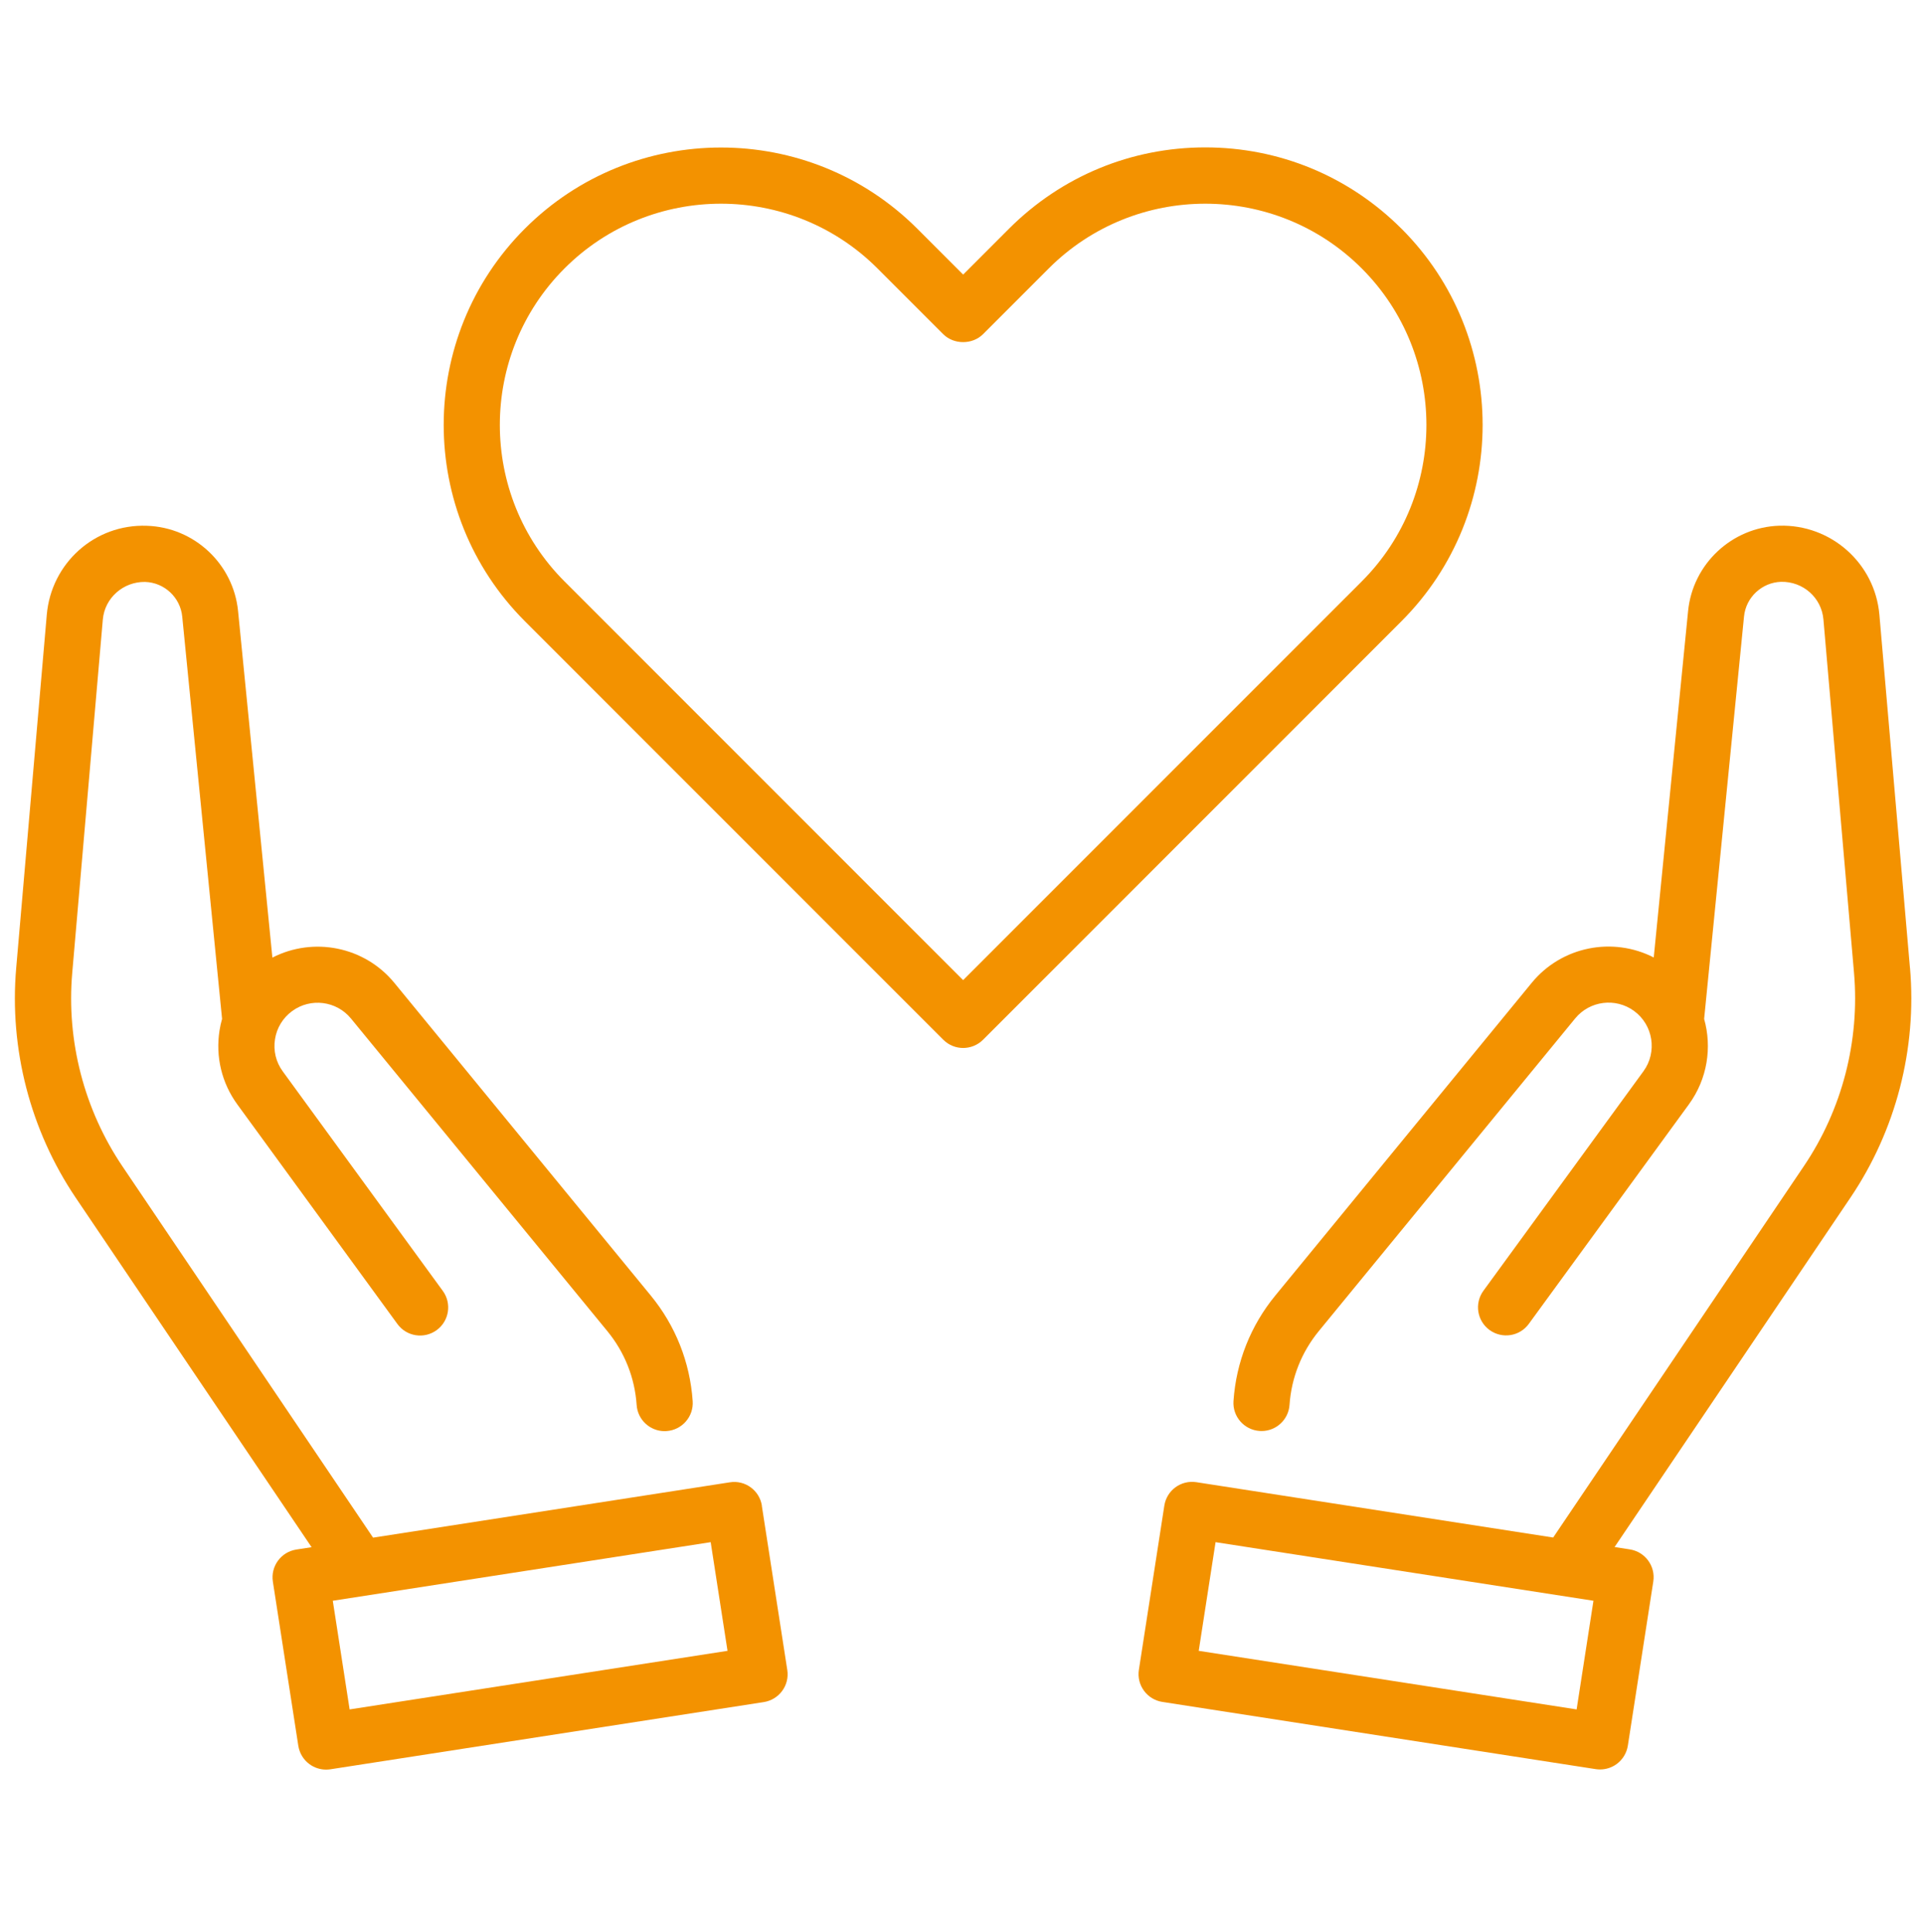
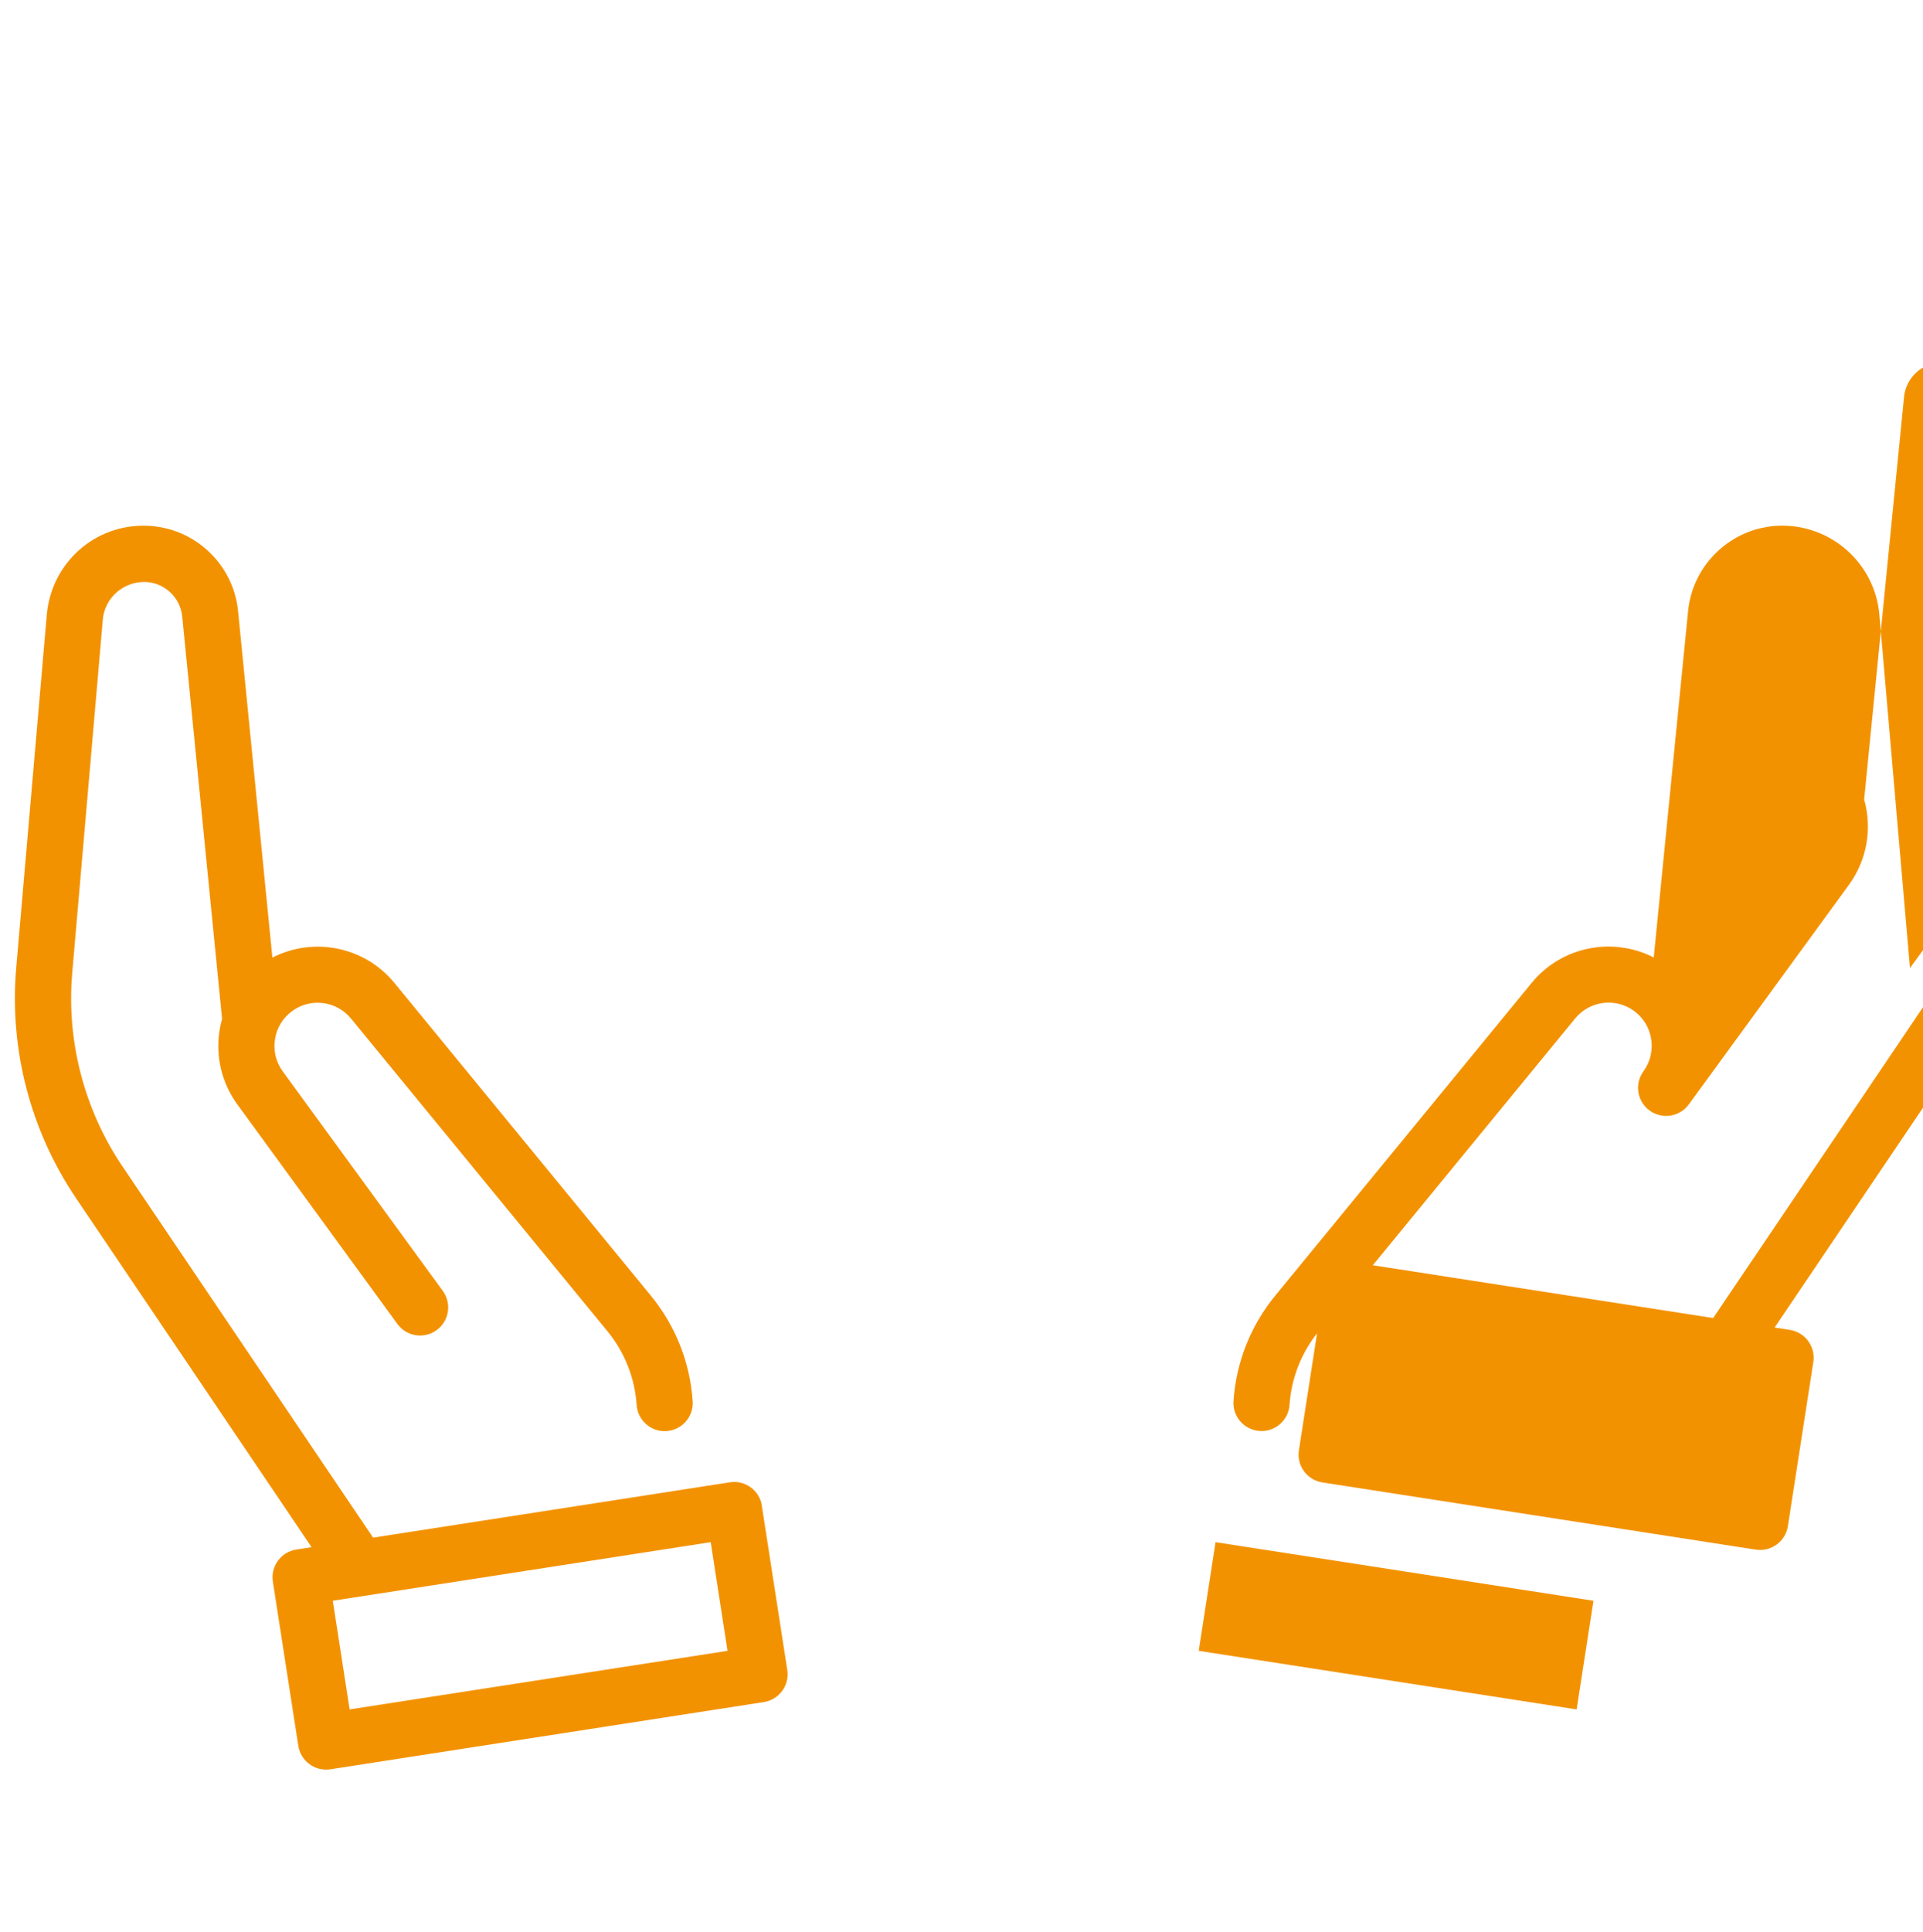
<svg xmlns="http://www.w3.org/2000/svg" id="Laag_1" data-name="Laag 1" viewBox="0 0 479.72 481.89">
  <defs>
    <style> .cls-1 { fill: #f39200; stroke-width: 0px; } </style>
  </defs>
-   <path class="cls-1" d="M476.47,241.42l-7.63-88.12c-1.11-12.84-12.1-22.56-24.95-22.19-11.82.37-21.61,9.51-22.77,21.27l-8.57,86.41c-10.2-5.23-22.95-2.81-30.44,6.32l-63.95,77.97c-6.17,7.51-9.78,16.61-10.45,26.32-.27,3.86,2.65,7.21,6.51,7.47.16.01.33.02.49.02,3.65,0,6.73-2.83,6.98-6.53.47-6.78,3-13.14,7.31-18.4l63.95-77.97c3.63-4.42,10.07-5.23,14.68-1.87,4.79,3.5,5.85,10.25,2.35,15.05l-39.92,54.74c-2.28,3.13-1.6,7.51,1.53,9.79,3.13,2.27,7.51,1.6,9.79-1.53l39.93-54.74c4.65-6.38,5.8-14.25,3.81-21.32l9.95-100.36c.47-4.78,4.45-8.5,9.25-8.65,5.47-.11,10.09,3.95,10.56,9.39l7.63,88.12c1.47,16.97-2.97,34.1-12.51,48.22l-62.54,92.62-89-13.8c-3.86-.59-7.41,2.03-8,5.85l-6.35,40.95c-.29,1.84.17,3.71,1.27,5.21,1.09,1.5,2.75,2.5,4.58,2.79l108.12,16.76c.36.05.72.08,1.08.08,1.48,0,2.93-.47,4.14-1.35,1.5-1.1,2.5-2.75,2.79-4.58l6.35-40.95c.59-3.82-2.03-7.4-5.85-8l-3.81-.59,58.85-87.15c11.33-16.78,16.6-37.11,14.85-57.28ZM393.31,426.32l-94.27-14.61,4.2-27.1,94.27,14.61-4.2,27.1Z" />
+   <path class="cls-1" d="M476.47,241.42l-7.63-88.12c-1.11-12.84-12.1-22.56-24.95-22.19-11.82.37-21.61,9.51-22.77,21.27l-8.57,86.41c-10.2-5.23-22.95-2.81-30.44,6.32l-63.95,77.97c-6.17,7.51-9.78,16.61-10.45,26.32-.27,3.86,2.65,7.21,6.51,7.47.16.01.33.02.49.02,3.65,0,6.73-2.83,6.98-6.53.47-6.78,3-13.14,7.31-18.4l63.95-77.97c3.63-4.42,10.07-5.23,14.68-1.87,4.79,3.5,5.85,10.25,2.35,15.05c-2.28,3.13-1.6,7.51,1.53,9.79,3.13,2.27,7.51,1.6,9.79-1.53l39.93-54.74c4.65-6.38,5.8-14.25,3.81-21.32l9.95-100.36c.47-4.78,4.45-8.5,9.25-8.65,5.47-.11,10.09,3.95,10.56,9.39l7.63,88.12c1.47,16.97-2.97,34.1-12.51,48.22l-62.54,92.62-89-13.8c-3.86-.59-7.41,2.03-8,5.85l-6.35,40.95c-.29,1.84.17,3.71,1.27,5.21,1.09,1.5,2.75,2.5,4.58,2.79l108.12,16.76c.36.05.72.08,1.08.08,1.48,0,2.93-.47,4.14-1.35,1.5-1.1,2.5-2.75,2.79-4.58l6.35-40.95c.59-3.82-2.03-7.4-5.85-8l-3.81-.59,58.85-87.15c11.33-16.78,16.6-37.11,14.85-57.28ZM393.31,426.32l-94.27-14.61,4.2-27.1,94.27,14.61-4.2,27.1Z" />
  <path class="cls-1" d="M190.07,375.53c-.59-3.82-4.16-6.46-8-5.85l-89,13.8-62.54-92.62c-9.53-14.12-13.98-31.25-12.51-48.22l7.63-88.12c.47-5.44,5.16-9.49,10.56-9.39,4.8.15,8.78,3.87,9.25,8.65l9.94,100.33c-.27.95-.49,1.92-.64,2.91-1.02,6.54.56,13.09,4.46,18.44l39.92,54.74c2.28,3.13,6.66,3.81,9.79,1.53,3.13-2.28,3.81-6.67,1.53-9.79l-39.92-54.74c-1.7-2.32-2.39-5.17-1.94-8.01.44-2.84,1.97-5.34,4.29-7.04,4.6-3.36,11.05-2.55,14.67,1.87l63.96,77.97c4.31,5.26,6.84,11.62,7.3,18.4.25,3.7,3.33,6.53,6.98,6.53.16,0,.32,0,.49-.02,3.86-.27,6.78-3.61,6.51-7.47-.67-9.7-4.28-18.8-10.45-26.32l-63.96-77.97c-7.49-9.14-20.24-11.55-30.44-6.32l-8.56-86.42c-1.16-11.76-10.95-20.91-22.77-21.27-13.01-.47-23.84,9.35-24.95,22.19l-7.63,88.11c-1.75,20.16,3.53,40.5,14.85,57.28l58.84,87.15-3.81.59c-3.82.59-6.44,4.17-5.85,8l6.35,40.95c.29,1.84,1.29,3.48,2.79,4.58,1.21.88,2.66,1.35,4.14,1.35.36,0,.72-.03,1.08-.08l108.12-16.76c1.83-.29,3.48-1.29,4.58-2.79,1.1-1.5,1.56-3.37,1.27-5.21l-6.35-40.95ZM87.22,426.32l-4.2-27.1,94.27-14.61,4.2,27.1-94.27,14.61Z" />
-   <path class="cls-1" d="M349.61,57.03c-13.07-13.07-30.46-20.27-48.94-20.27s-35.87,7.2-48.95,20.27l-11.45,11.45-11.45-11.45c-26.99-26.98-70.9-26.99-97.89,0-26.99,26.99-26.99,70.9,0,97.89l104.39,104.39c1.37,1.37,3.16,2.05,4.95,2.05s3.59-.68,4.96-2.05l104.39-104.39c26.99-26.99,26.99-70.9,0-97.89ZM240.26,244.44l-99.43-99.43c-21.52-21.52-21.52-56.55,0-78.07,10.76-10.76,24.9-16.14,39.03-16.14s28.27,5.38,39.04,16.14l16.41,16.41c2.63,2.63,7.28,2.63,9.91,0l16.41-16.41c21.53-21.52,56.55-21.52,78.07,0,21.52,21.52,21.52,56.55,0,78.07l-99.44,99.43Z" />
</svg>